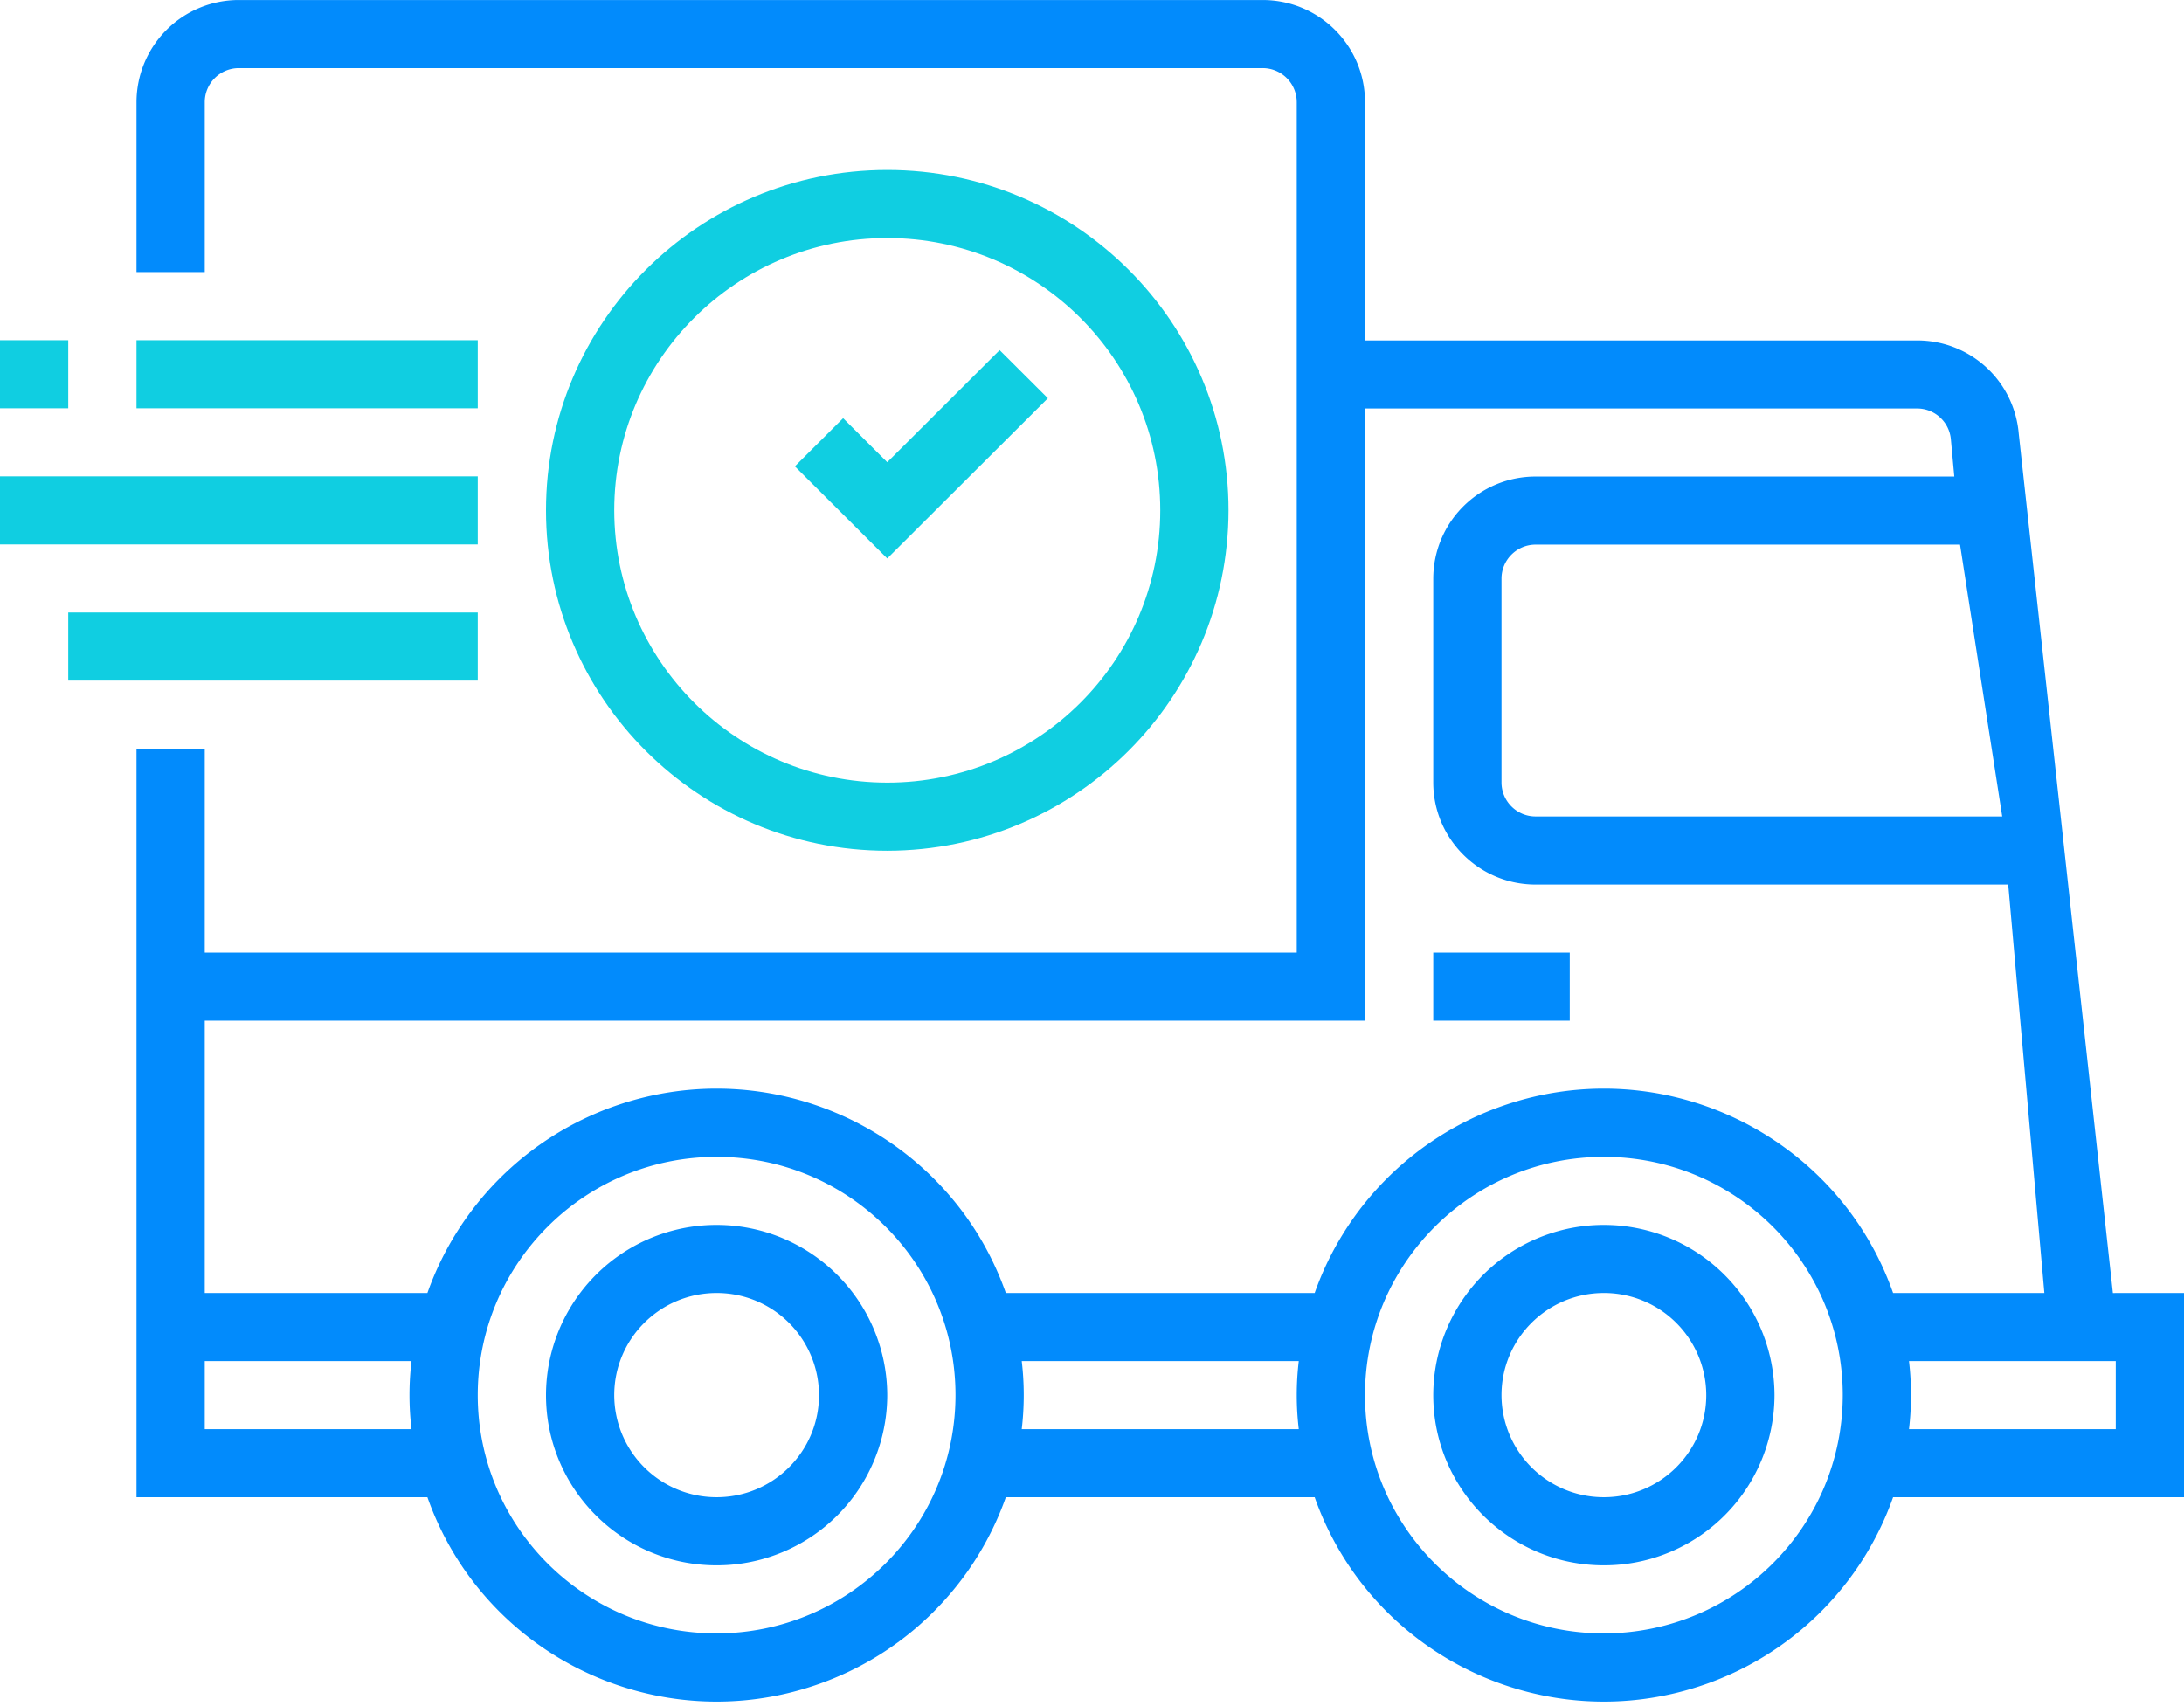
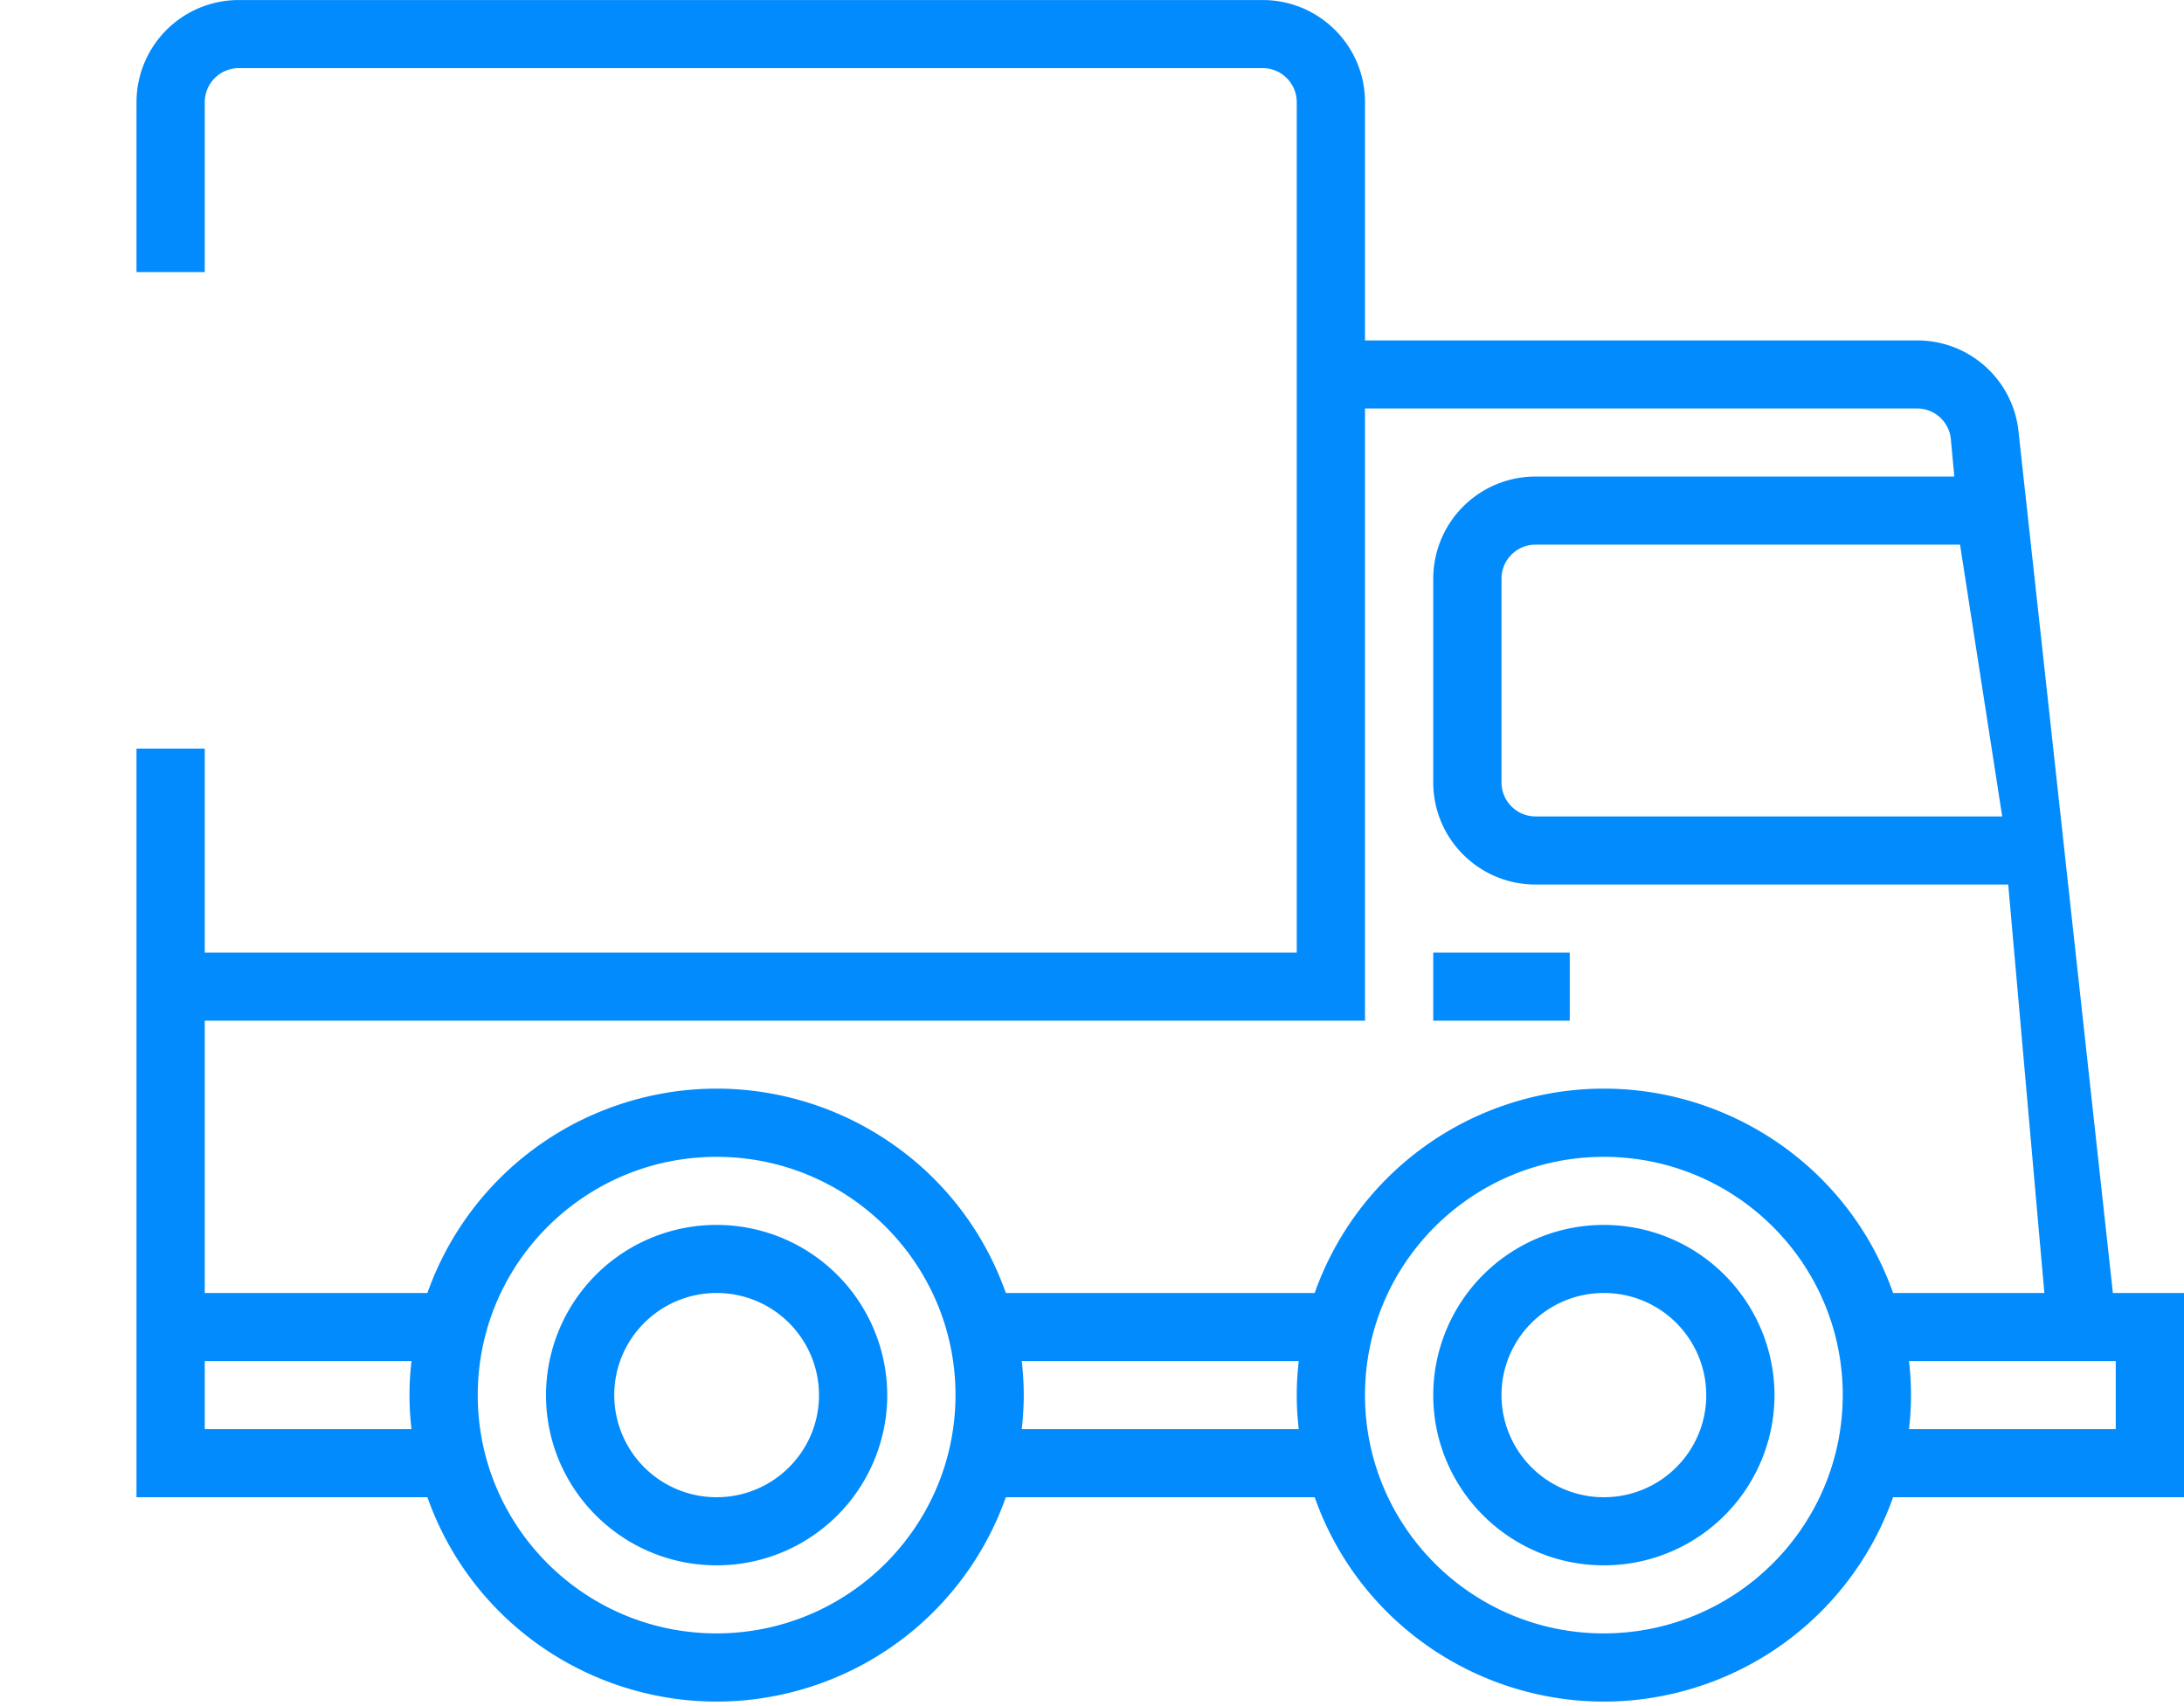
<svg xmlns="http://www.w3.org/2000/svg" xmlns:xlink="http://www.w3.org/1999/xlink" width="64" height="50" viewBox="0 0 64 50">
  <defs>
-     <path id="z54wa" d="M804 247.956c-.006 5.507-4.48 9.97-10 9.976-5.523 0-10-4.466-10-9.976 0-5.51 4.477-9.975 10-9.975s10 4.466 10 9.975zm-2 0c0-4.407-3.582-7.98-8-7.98s-8 3.573-8 7.98c.005 4.406 3.584 7.976 8 7.98 4.418 0 8-3.572 8-7.98zm-3.293-3.285L794 249.367l-2.707-2.7 1.414-1.411 1.293 1.29 3.293-3.285zM768 246.96h14v1.995h-14zm2 3.99h12v1.995h-12zm2-7.98h10v1.995h-10zm-4 0h2v1.995h-2z" />
    <path id="z54wb" d="M832 270.893v5.985h-8.525a8.974 8.974 0 0 1-5.491 5.478c-4.68 1.644-9.811-.808-11.459-5.478h-9.05a8.975 8.975 0 0 1-5.491 5.478c-4.68 1.644-9.811-.808-11.459-5.478H772V254.94h2v5.978h32v-24.924a.999.999 0 0 0-1-.998h-30c-.552 0-1 .447-1 .998v4.98h-2v-4.98a2.996 2.996 0 0 1 3-2.993h30c1.657 0 3 1.34 3 2.993v6.983h16.17a2.98 2.98 0 0 1 2.987 2.73l2.759 25.187zm-6.563-21.932H813c-.552 0-1 .447-1 .998v5.97c0 .551.448.998 1 .998h13.673zm-45.378 23.927H774v1.995h6.059a8.454 8.454 0 0 1 0-1.995zm15.941.998c0-3.857-3.134-6.983-7-6.983s-7 3.126-7 6.983c0 3.856 3.134 6.983 7 6.983 3.864-.005 6.996-3.129 7-6.983zm10.059-.998h-8.118a8.454 8.454 0 0 1 0 1.995h8.118a8.454 8.454 0 0 1 0-1.995zm15.941.998c0-3.857-3.134-6.983-7-6.983s-7 3.126-7 6.983c0 3.856 3.134 6.983 7 6.983 3.864-.005 6.996-3.129 7-6.983zm5.908-2.993l-1.059-11.97H813c-1.657 0-3-1.34-3-2.994v-5.97a2.996 2.996 0 0 1 3-2.993h12.269l-.1-1.085a.993.993 0 0 0-1-.91H808v17.941h-34v7.981h6.525a8.974 8.974 0 0 1 5.491-5.478c4.68-1.644 9.811.809 11.459 5.478h9.05a8.974 8.974 0 0 1 5.491-5.478c4.68-1.644 9.811.809 11.459 5.478zm2.092 1.995h-6.059a8.445 8.445 0 0 1 0 1.995H830zm-10 .998a4.994 4.994 0 0 1-5 4.988c-2.761 0-5-2.234-5-4.988a4.994 4.994 0 0 1 5-4.988 5 5 0 0 1 5 4.988zm-2 0a2.996 2.996 0 0 0-3-2.993c-1.657 0-3 1.34-3 2.993a2.996 2.996 0 0 0 3 2.992c1.657 0 3-1.34 3-2.992zm-24 0a4.994 4.994 0 0 1-5 4.988c-2.761 0-5-2.234-5-4.988a4.994 4.994 0 0 1 5-4.988 5 5 0 0 1 5 4.988zm-2 0a2.996 2.996 0 0 0-3-2.993c-1.657 0-3 1.34-3 2.993a2.996 2.996 0 0 0 3 2.992c1.657 0 3-1.34 3-2.992zm18-12.969h4v1.995h-4z" />
  </defs>
  <g>
    <g transform="translate(-768 -233)">
      <use fill="#10cee1" xlink:href="#z54wa" />
    </g>
    <g transform="translate(-768 -233)">
      <use fill="#028bfc" xlink:href="#z54wb" />
    </g>
  </g>
</svg>